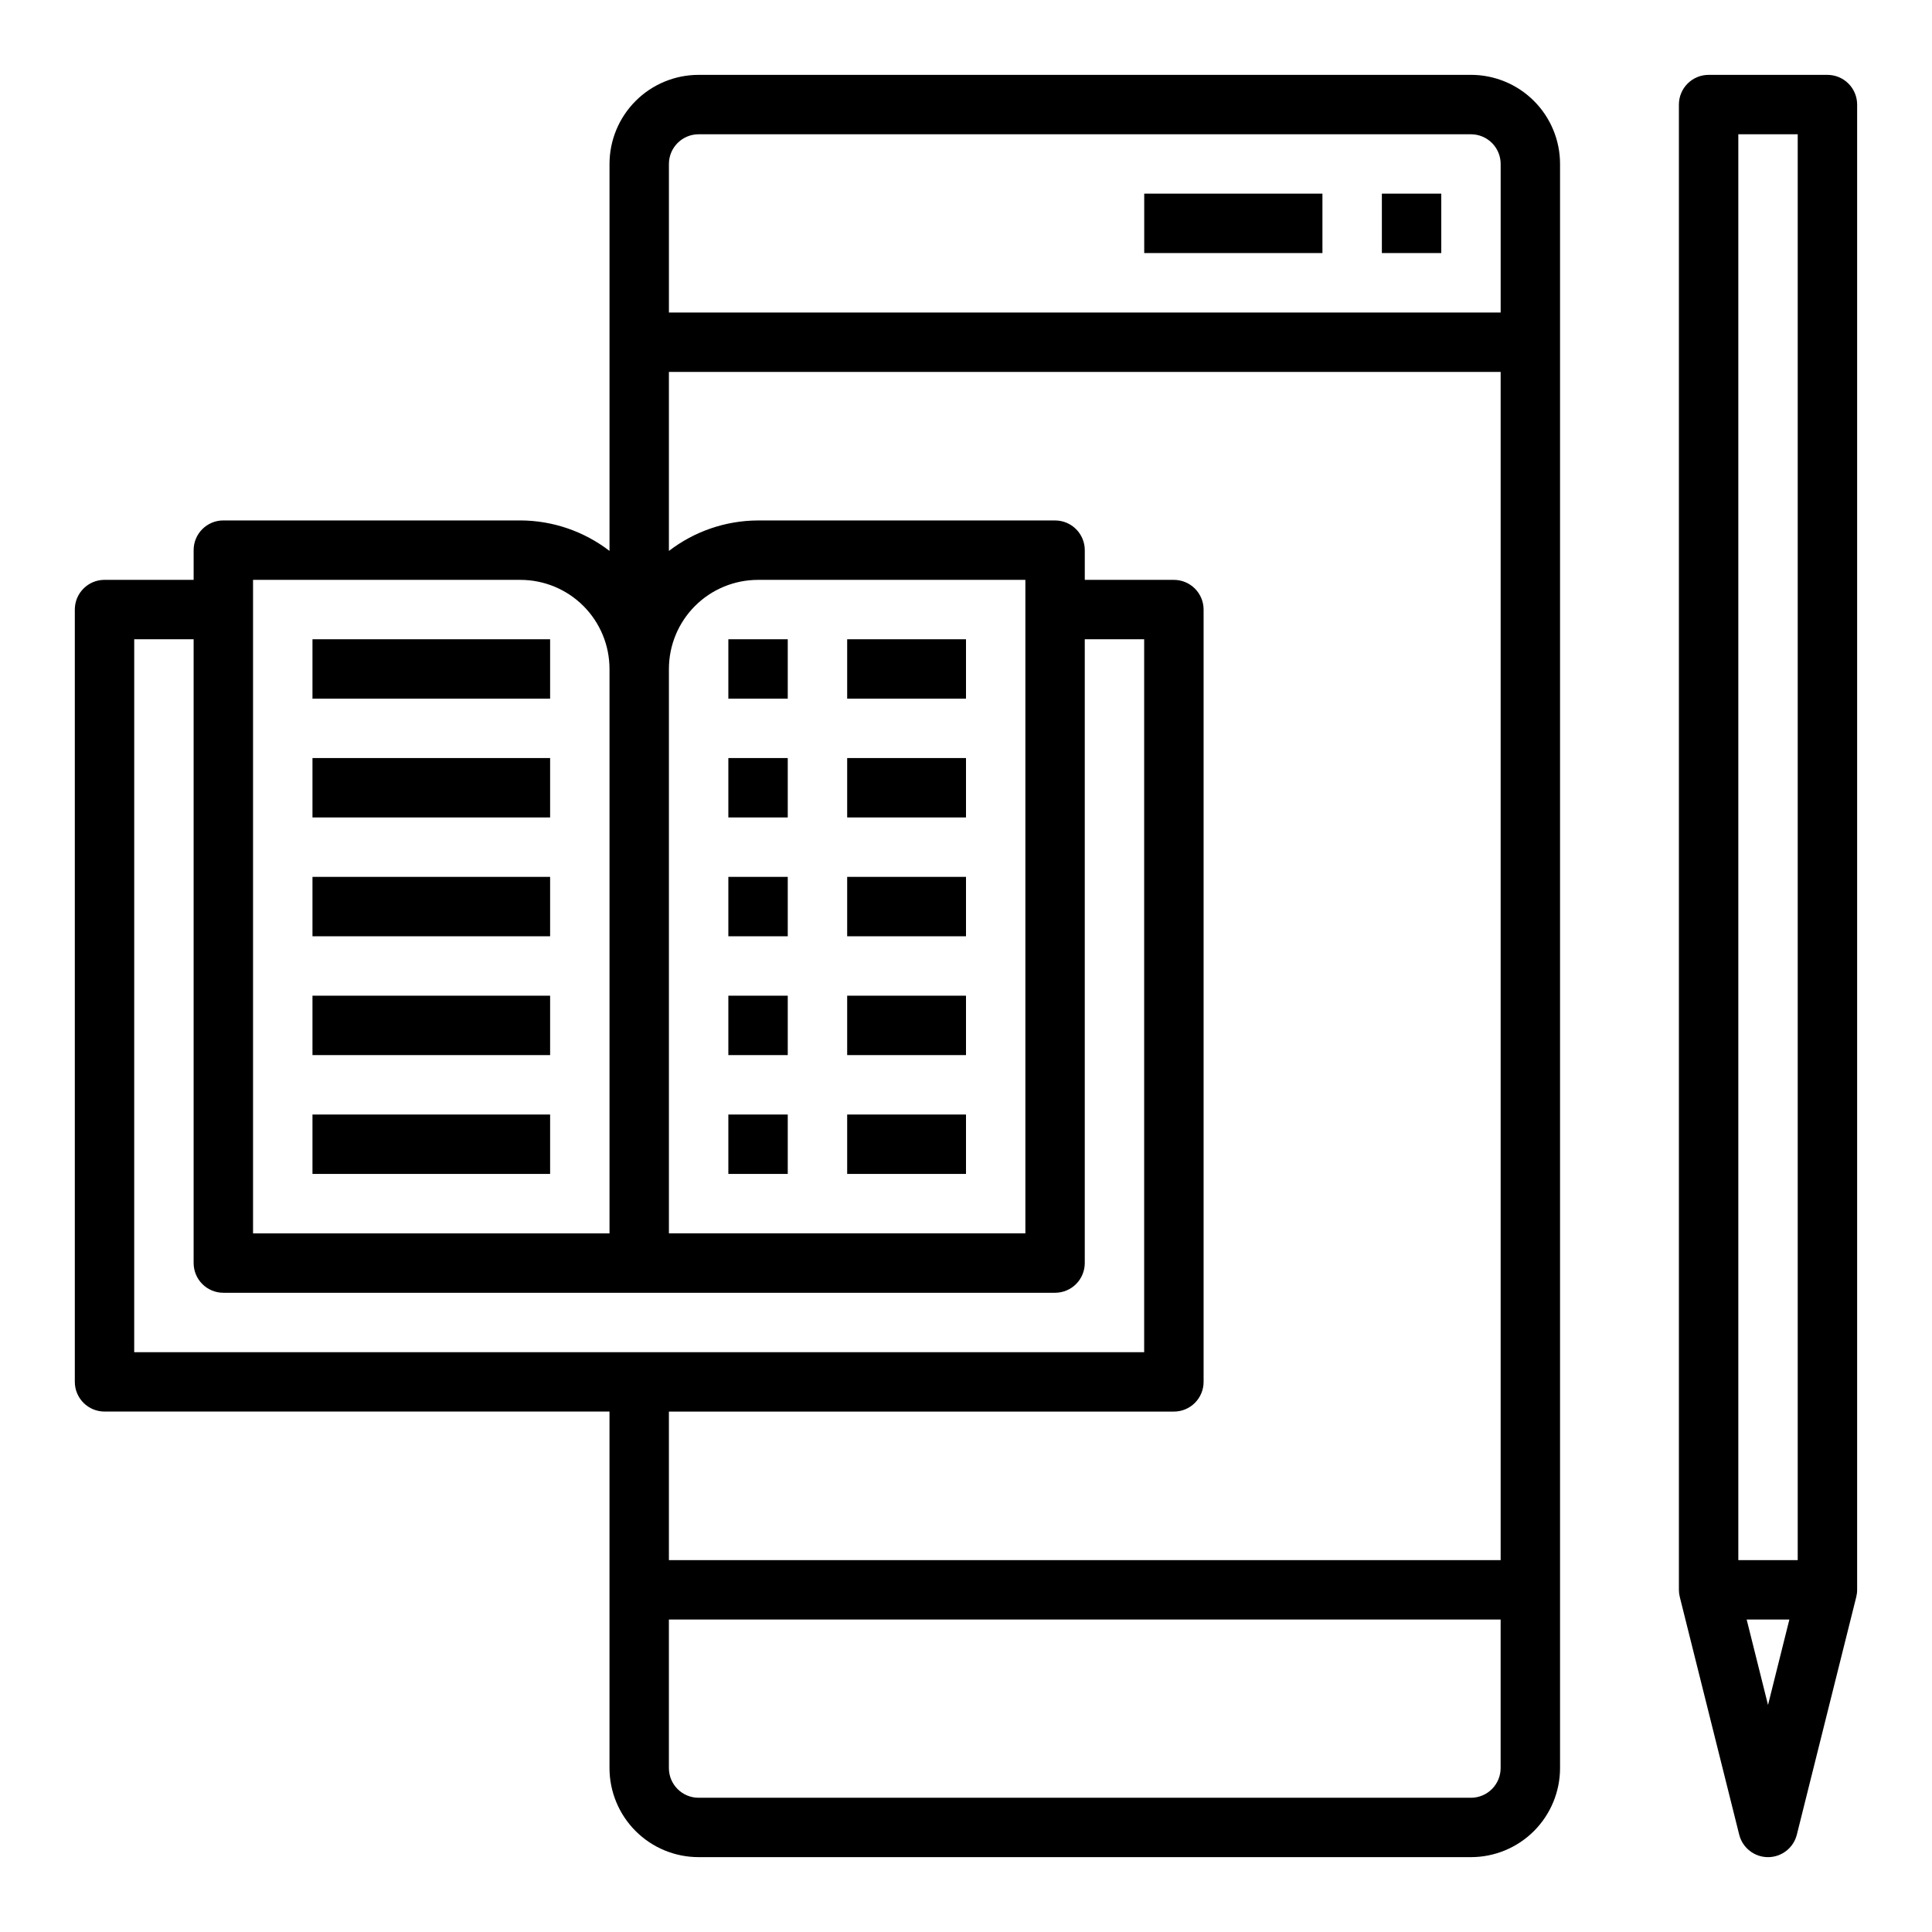
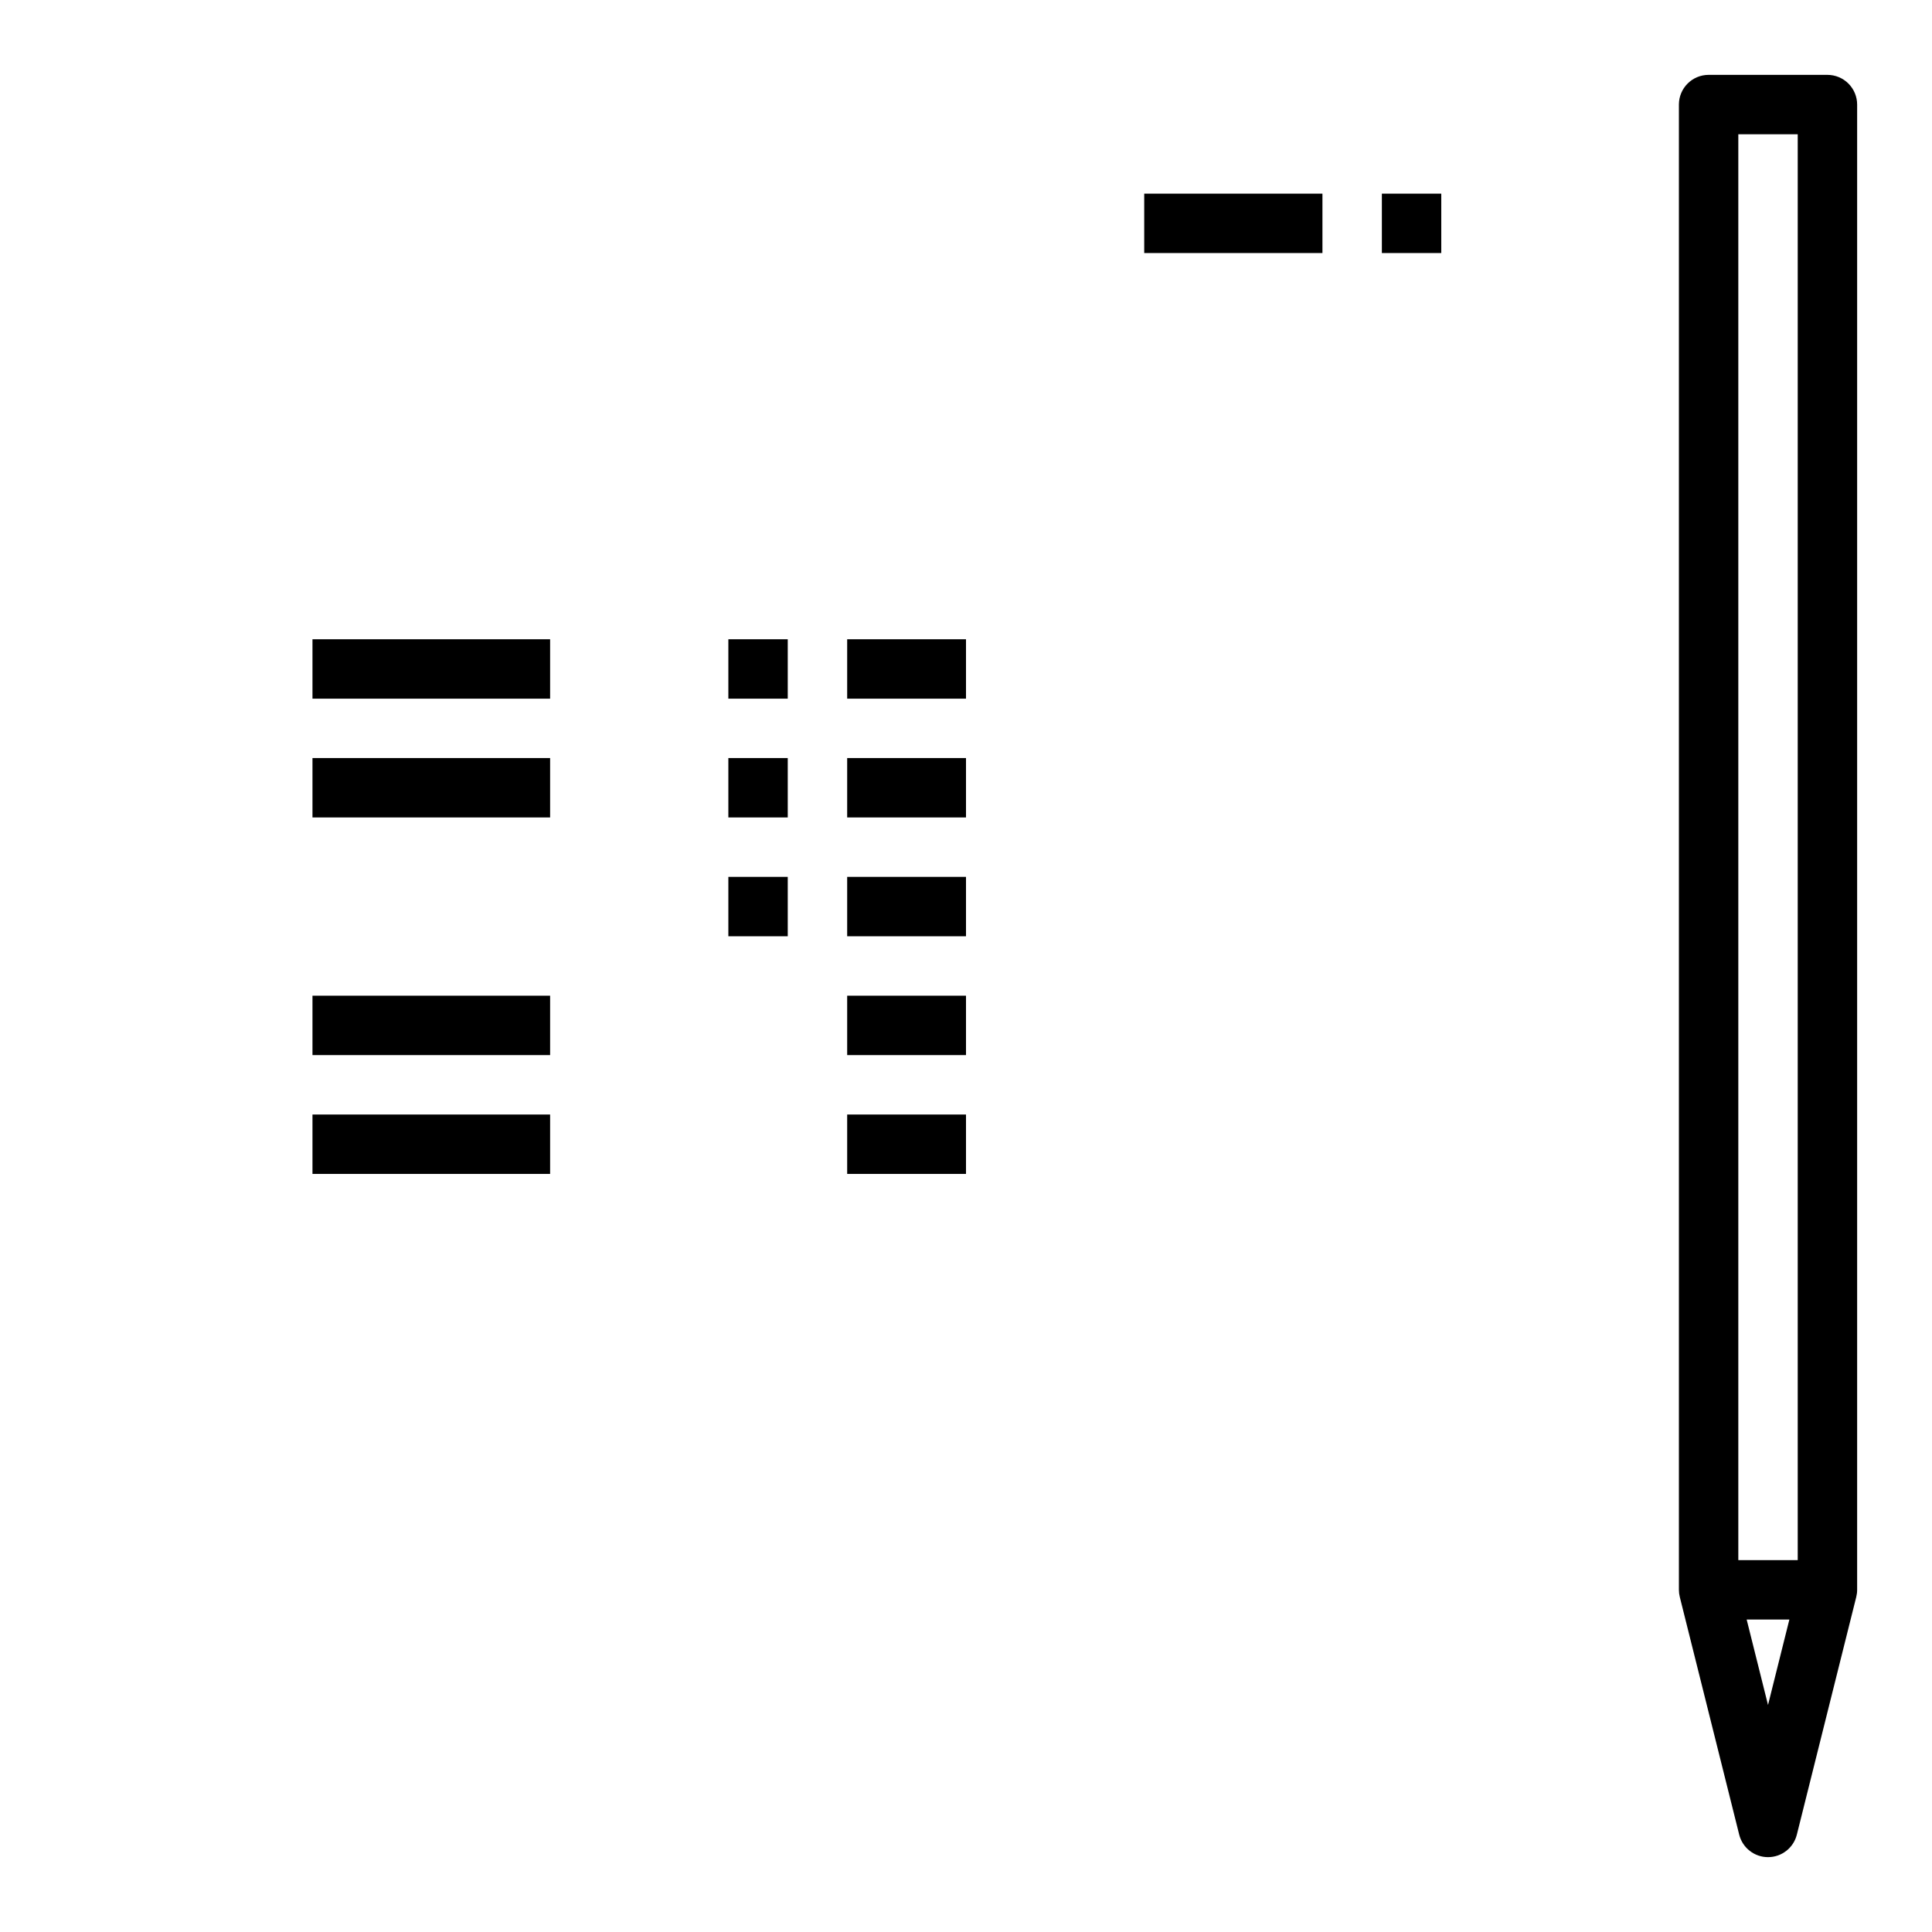
<svg xmlns="http://www.w3.org/2000/svg" fill="#000000" width="800px" height="800px" version="1.1" viewBox="144 144 512 512">
  <g>
    <path d="m628.29 163.84h-31.488c-4.348 0-7.875 3.527-7.875 7.875v393.6c0 0.645 0.082 1.285 0.238 1.91l15.742 62.977c0.879 3.504 4.027 5.961 7.637 5.961s6.758-2.457 7.637-5.961l15.742-62.977c0.156-0.625 0.238-1.266 0.238-1.91v-393.6c0-2.09-0.832-4.09-2.305-5.566-1.477-1.477-3.481-2.309-5.566-2.309zm-7.875 15.746v377.86h-15.742v-377.86zm-7.871 416.25-5.66-22.648h11.32z" />
-     <path d="m533.82 163.84h-204.68c-6.262 0-12.27 2.488-16.695 6.918-4.43 4.43-6.918 10.438-6.918 16.699v102.54c-6.773-5.211-15.07-8.051-23.617-8.078h-78.719c-4.348 0-7.875 3.523-7.875 7.871v7.871l-23.613 0.004c-4.348 0-7.875 3.523-7.875 7.871v204.67c0 2.086 0.832 4.09 2.309 5.566 1.477 1.477 3.477 2.305 5.566 2.305h133.82v94.465c0 6.262 2.488 12.27 6.918 16.699 4.426 4.43 10.434 6.918 16.695 6.918h204.68c6.262 0 12.27-2.488 16.699-6.918 4.426-4.43 6.914-10.438 6.914-16.699v-425.09c0-6.262-2.488-12.27-6.914-16.699-4.43-4.43-10.438-6.918-16.699-6.918zm-204.68 15.746h204.68c2.086 0 4.09 0.828 5.566 2.305 1.477 1.477 2.305 3.481 2.305 5.566v39.359h-220.42v-39.359c0-4.348 3.523-7.871 7.871-7.871zm-7.871 141.7c0-6.262 2.488-12.27 6.918-16.699 4.43-4.43 10.438-6.914 16.699-6.914h70.848v173.18h-94.465zm-110.21-23.613h70.848c6.262 0 12.27 2.484 16.699 6.914 4.43 4.43 6.918 10.438 6.918 16.699v149.57h-94.465zm-31.488 15.742h15.742v165.31c0 2.086 0.832 4.09 2.309 5.566 1.477 1.477 3.477 2.305 5.566 2.305h220.41c2.09 0 4.09-0.828 5.566-2.305 1.477-1.477 2.309-3.481 2.309-5.566v-165.31h15.742v188.93h-267.65zm275.52 204.67c2.09 0 4.09-0.828 5.566-2.305 1.477-1.477 2.309-3.481 2.309-5.566v-204.67c0-2.09-0.832-4.09-2.309-5.566-1.477-1.477-3.477-2.305-5.566-2.305h-23.613v-7.875c0-2.086-0.832-4.09-2.309-5.566-1.477-1.477-3.477-2.305-5.566-2.305h-78.719c-8.547 0.027-16.844 2.867-23.617 8.078v-47.438h220.42v314.88h-220.42v-39.359zm78.723 102.34h-204.68c-4.348 0-7.871-3.523-7.871-7.871v-39.359h220.42v39.359c0 2.09-0.828 4.09-2.305 5.566s-3.481 2.305-5.566 2.305z" />
    <path d="m510.21 195.32h15.742v15.742h-15.742z" />
    <path d="m447.23 195.32h47.23v15.742h-47.23z" />
    <path d="m226.81 313.41h62.977v15.742h-62.977z" />
    <path d="m226.81 344.89h62.977v15.742h-62.977z" />
-     <path d="m226.81 376.38h62.977v15.742h-62.977z" />
    <path d="m226.81 407.87h62.977v15.742h-62.977z" />
    <path d="m226.81 439.36h62.977v15.742h-62.977z" />
    <path d="m337.02 313.41h15.742v15.742h-15.742z" />
    <path d="m368.51 313.41h31.488v15.742h-31.488z" />
    <path d="m337.02 344.89h15.742v15.742h-15.742z" />
    <path d="m368.51 344.89h31.488v15.742h-31.488z" />
    <path d="m337.02 376.38h15.742v15.742h-15.742z" />
    <path d="m368.51 376.38h31.488v15.742h-31.488z" />
-     <path d="m337.02 407.87h15.742v15.742h-15.742z" />
+     <path d="m337.02 407.87h15.742h-15.742z" />
    <path d="m368.51 407.87h31.488v15.742h-31.488z" />
-     <path d="m337.02 439.36h15.742v15.742h-15.742z" />
    <path d="m368.51 439.36h31.488v15.742h-31.488z" />
  </g>
</svg>